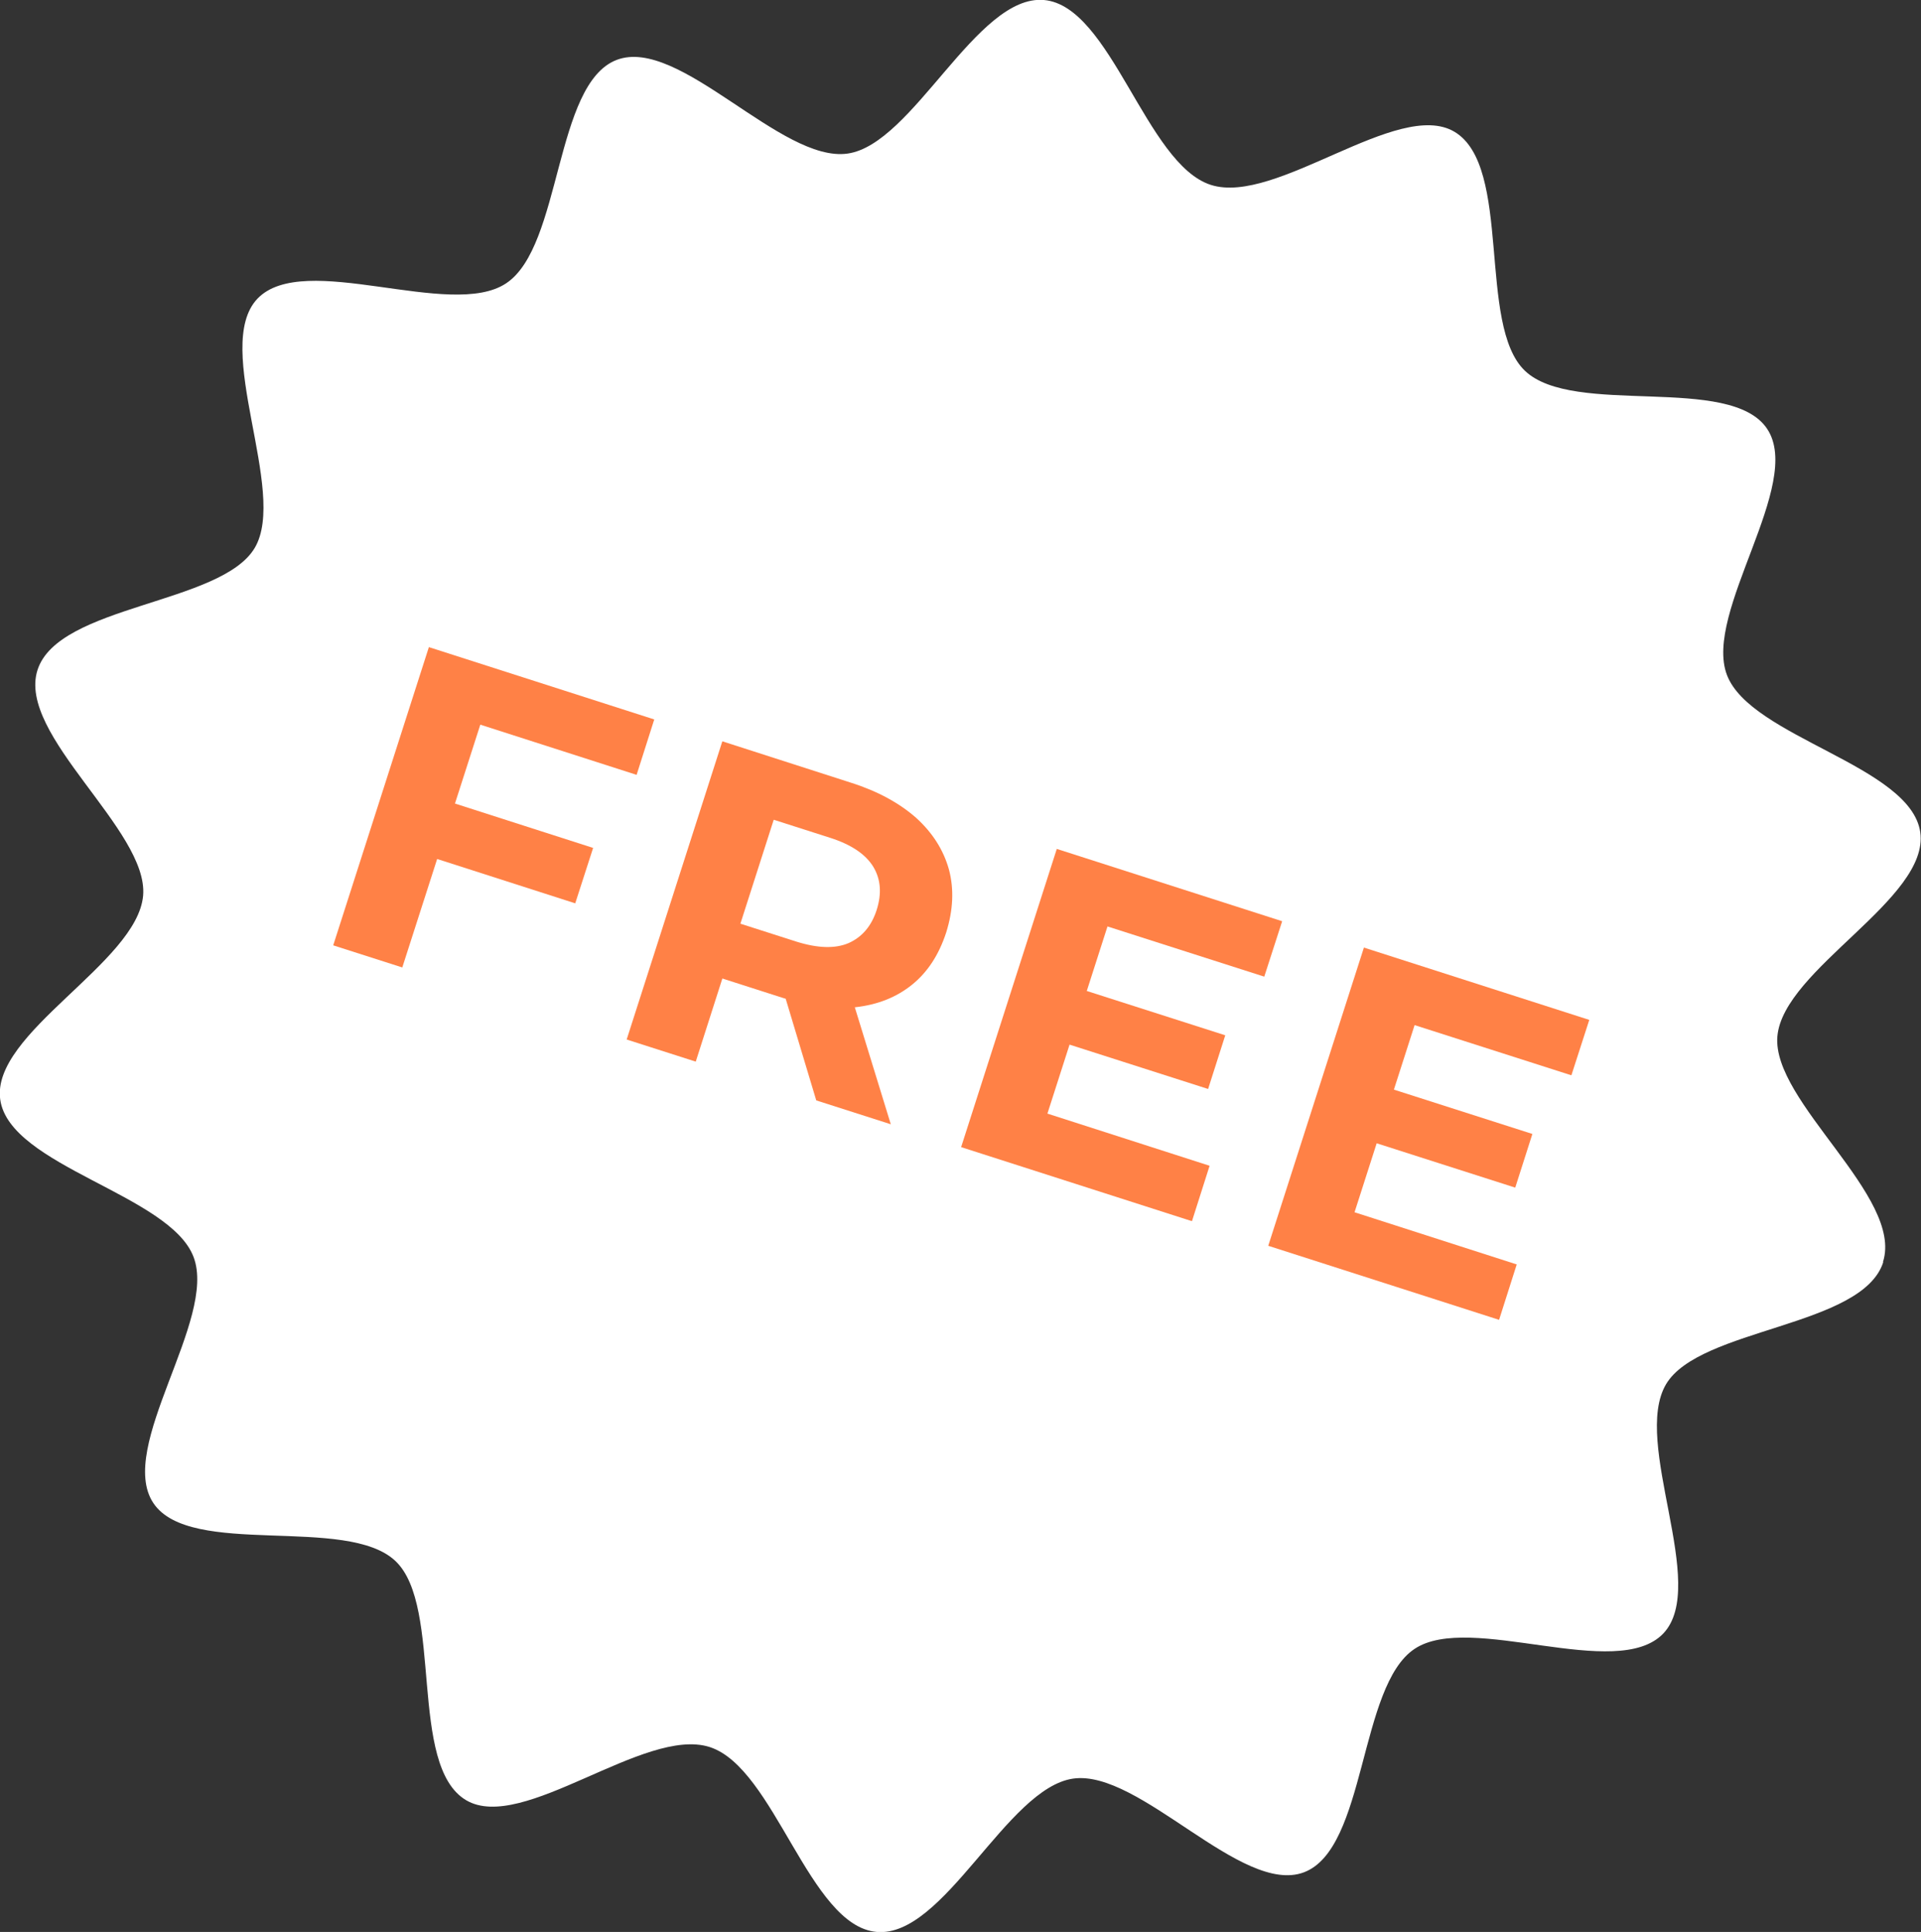
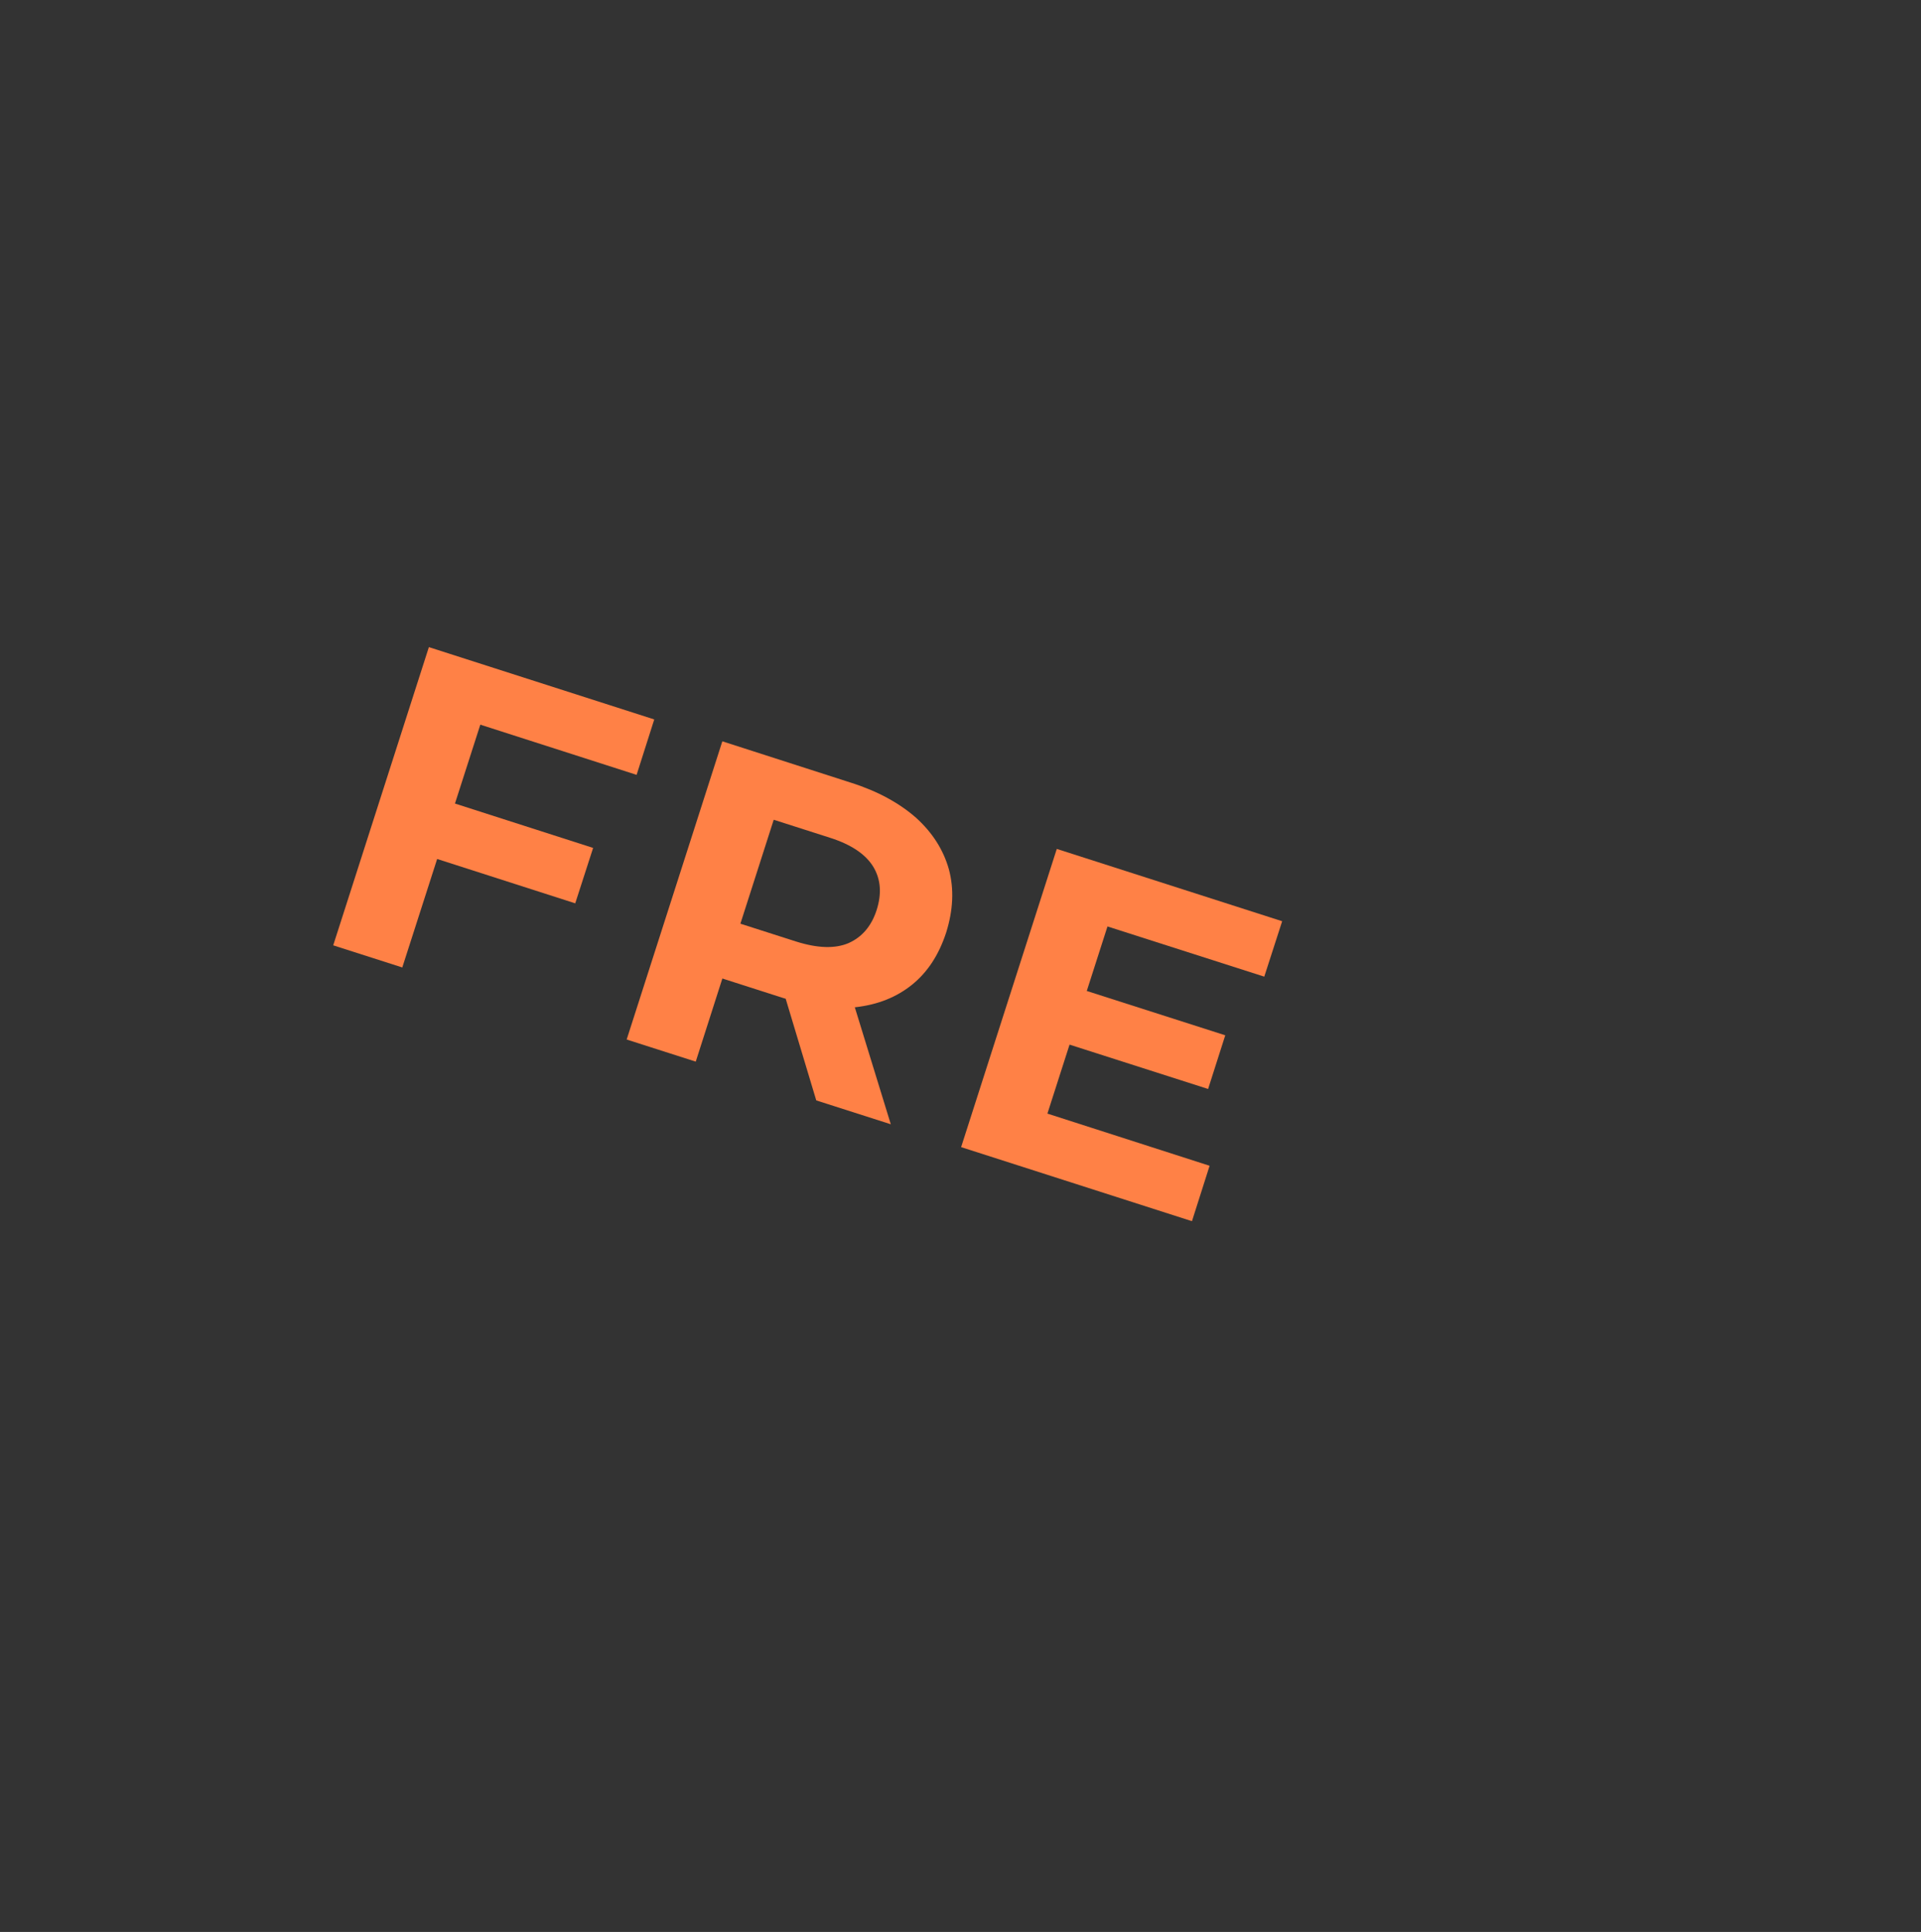
<svg xmlns="http://www.w3.org/2000/svg" id="_レイヤー_2" width="77.31" height="77.74" viewBox="0 0 77.31 77.74">
  <rect x="0" y="0" width="77.31" height="77.74" fill="#333333" stroke="none" />
  <defs>
    <style>.cls-1{fill:#fff;}.cls-2{fill:#ff8146;}</style>
  </defs>
  <g id="_ヘッダー">
-     <path class="cls-1" d="M75.79,50.79c-.84,2.62-7.39,2.64-8.74,4.91-1.39,2.35,1.73,8.09-.11,10.03-1.87,1.96-7.78-.87-10.01.62-2.25,1.49-1.93,8.03-4.45,8.99-2.51.95-6.61-4.15-9.29-3.77s-5.19,6.41-7.91,6.17-4.1-6.6-6.72-7.44c-2.62-.84-7.53,3.48-9.8,2.14-2.35-1.39-.91-7.78-2.84-9.62-1.96-1.87-8.27-.11-9.75-2.34-1.49-2.25,2.58-7.38,1.62-9.9-.95-2.51-7.4-3.65-7.78-6.33s5.51-5.5,5.75-8.21c.23-2.63-5.09-6.46-4.25-9.08.84-2.62,7.39-2.64,8.74-4.91s-1.73-8.09.11-10.03c1.87-1.96,7.78.87,10.01-.62,2.25-1.49,1.93-8.03,4.45-8.99s6.61,4.15,9.29,3.77C36.75,5.81,39.3-.23,42.01,0s4.1,6.6,6.72,7.44,7.53-3.48,9.8-2.14c2.35,1.39.91,7.78,2.84,9.62,1.96,1.87,8.27.11,9.75,2.34s-2.58,7.38-1.62,9.9c.95,2.51,7.4,3.65,7.78,6.33s-5.51,5.5-5.75,8.21c-.23,2.63,5.09,6.46,4.25,9.08Z" />
    <path class="cls-2" d="M16.19,38.93l-2.78-.89,3.85-12,9.07,2.91-.71,2.23-6.29-2.02-3.14,9.77ZM18.11,32.27l5.76,1.85-.72,2.23-5.76-1.85.72-2.23Z" />
    <path class="cls-2" d="M25.22,41.83l3.85-12,5.19,1.67c1.07.34,1.94.82,2.61,1.41.66.6,1.1,1.29,1.32,2.08.21.79.17,1.63-.11,2.53-.29.89-.74,1.59-1.37,2.1-.63.51-1.39.81-2.28.91-.89.09-1.87-.03-2.94-.38l-3.65-1.17,1.62-.82-1.46,4.56-2.78-.89ZM29.37,38.47l-.82-1.7,3.5,1.12c.86.27,1.56.29,2.1.06.54-.24.92-.68,1.13-1.33.21-.66.17-1.24-.14-1.75-.31-.5-.89-.89-1.74-1.16l-3.5-1.12,1.66-.92-2.18,6.8ZM32.85,44.28l-1.6-5.32,2.96.95,1.64,5.33-3-.96Z" />
    <path class="cls-2" d="M42.15,44.81l6.53,2.1-.71,2.23-9.29-2.98,3.85-12,9.07,2.91-.72,2.23-6.31-2.02-2.42,7.54ZM43.53,39.81l5.78,1.85-.69,2.16-5.78-1.85.69-2.16Z" />
-     <path class="cls-2" d="M54.51,48.78l6.53,2.1-.71,2.23-9.29-2.98,3.85-12,9.07,2.91-.72,2.23-6.31-2.02-2.42,7.54ZM55.89,43.78l5.78,1.85-.69,2.16-5.78-1.85.69-2.16Z" />
  </g>
</svg>